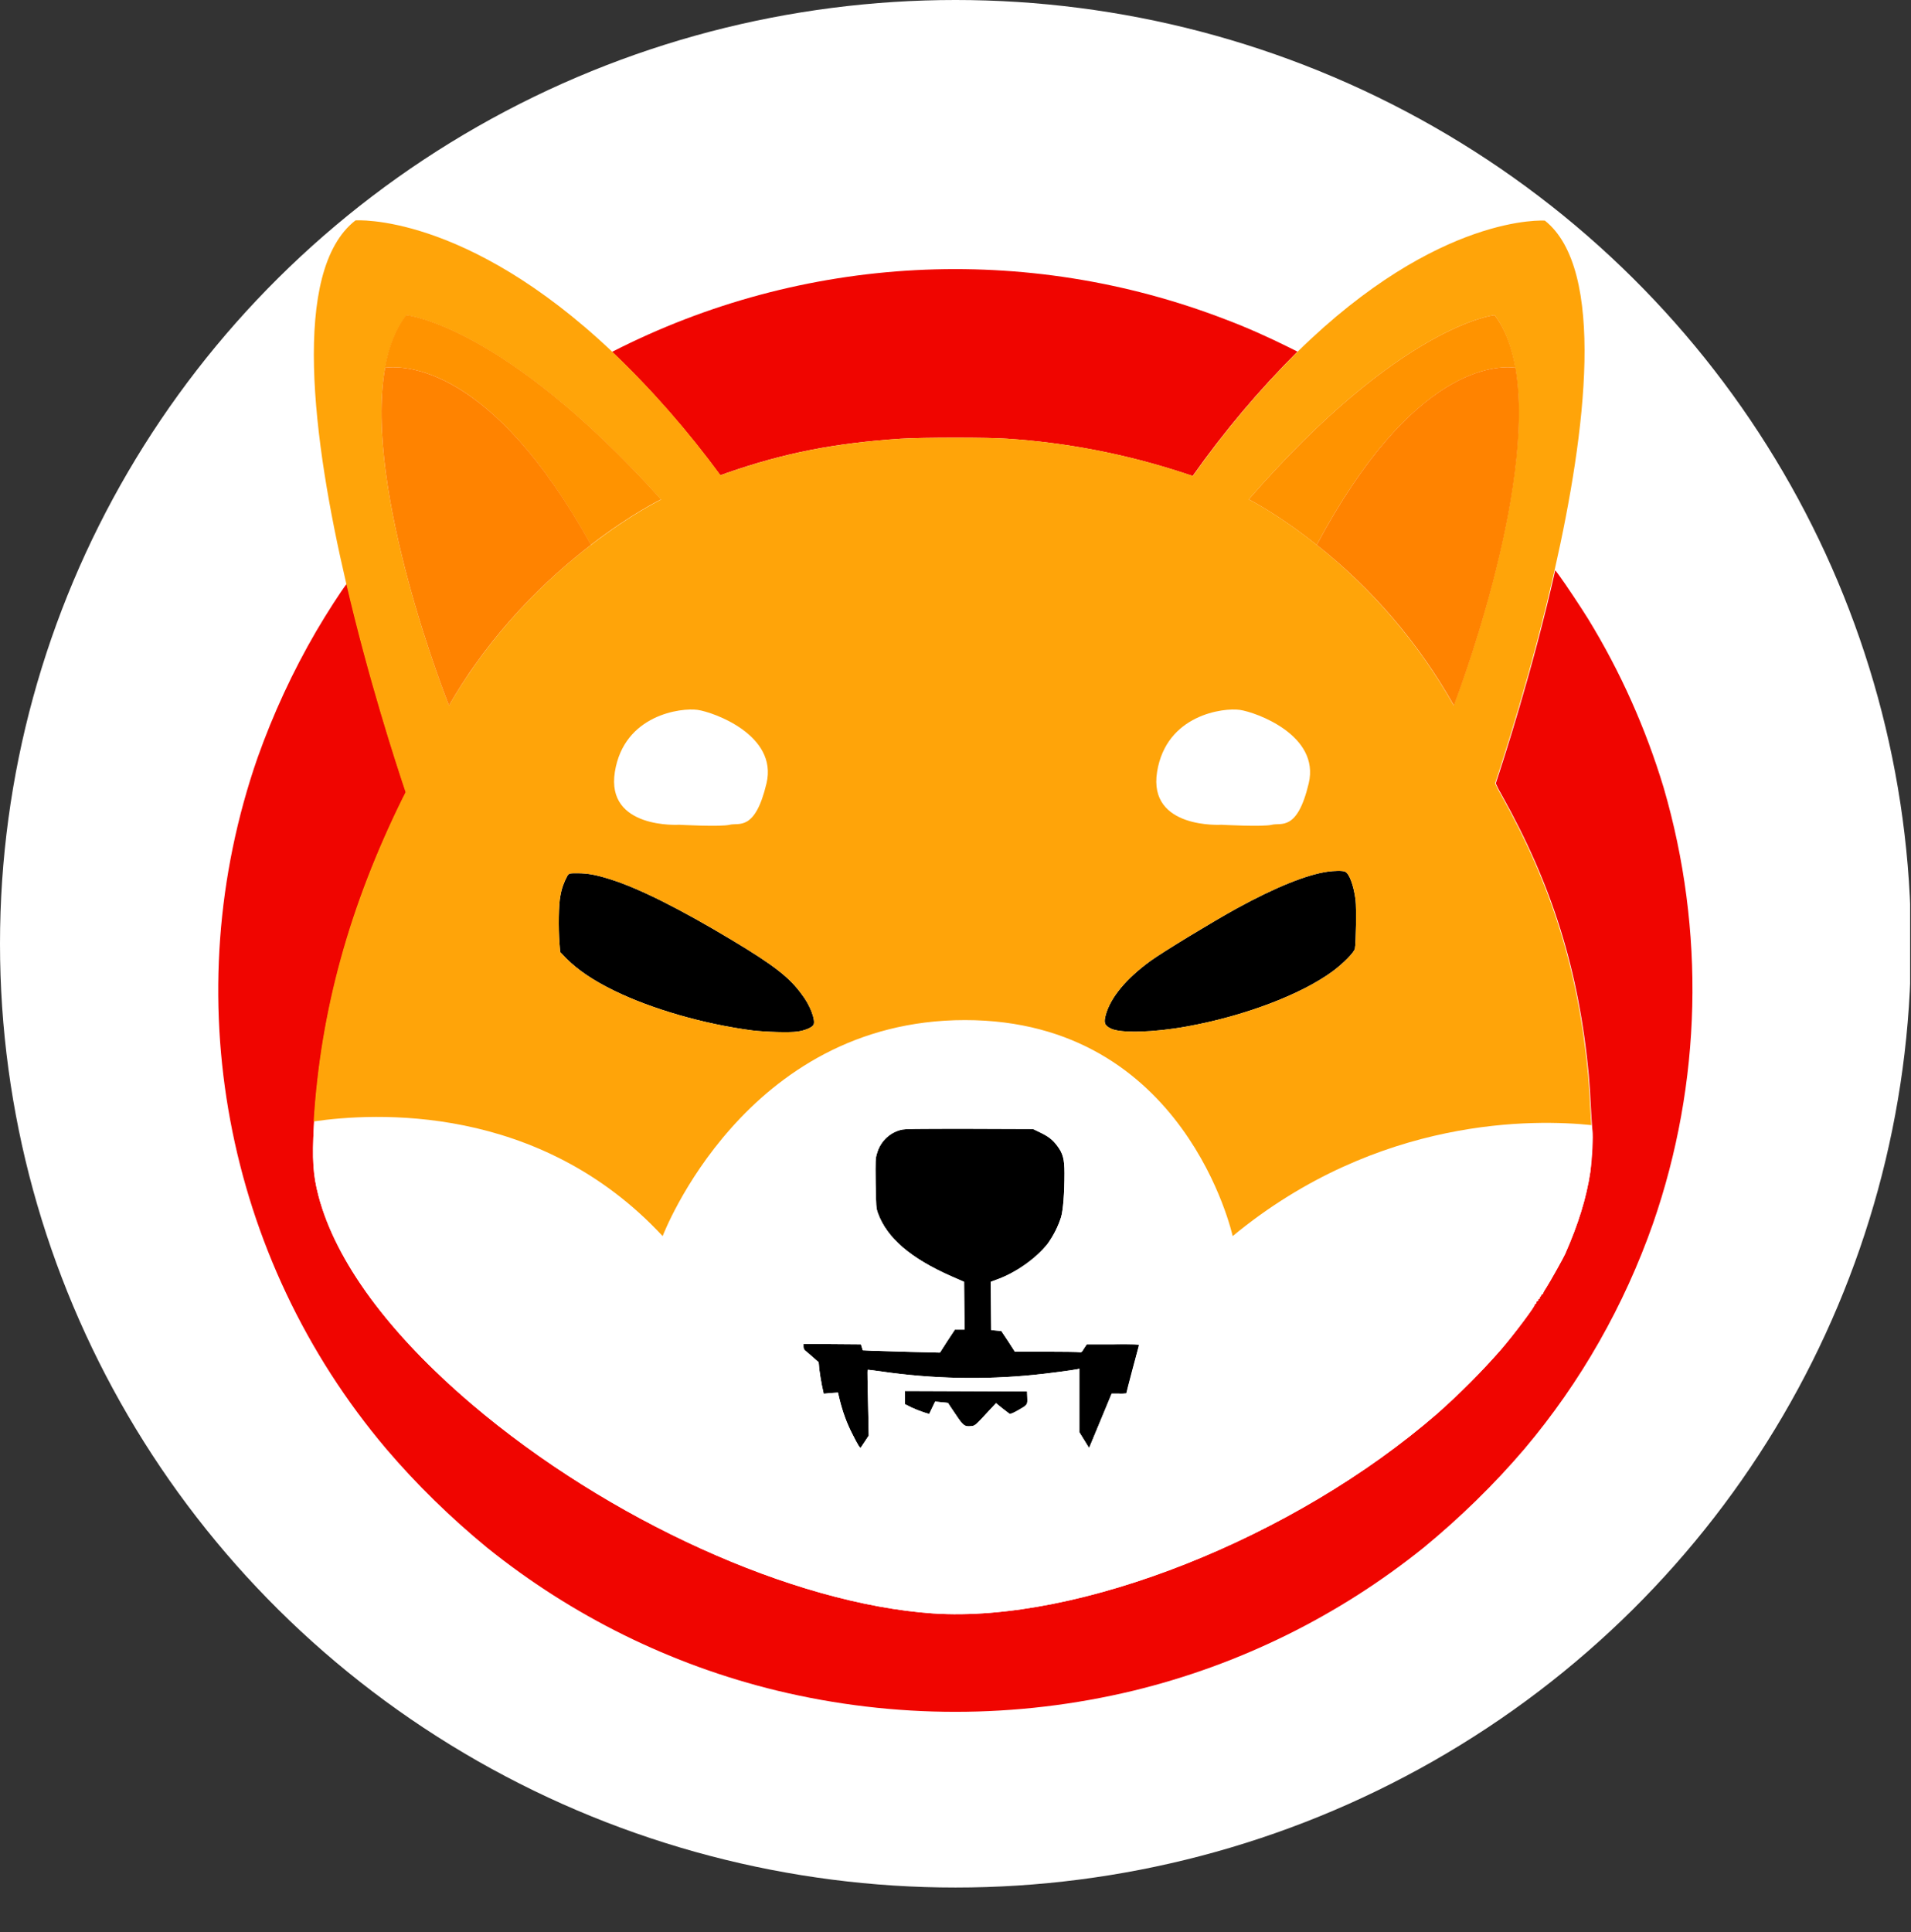
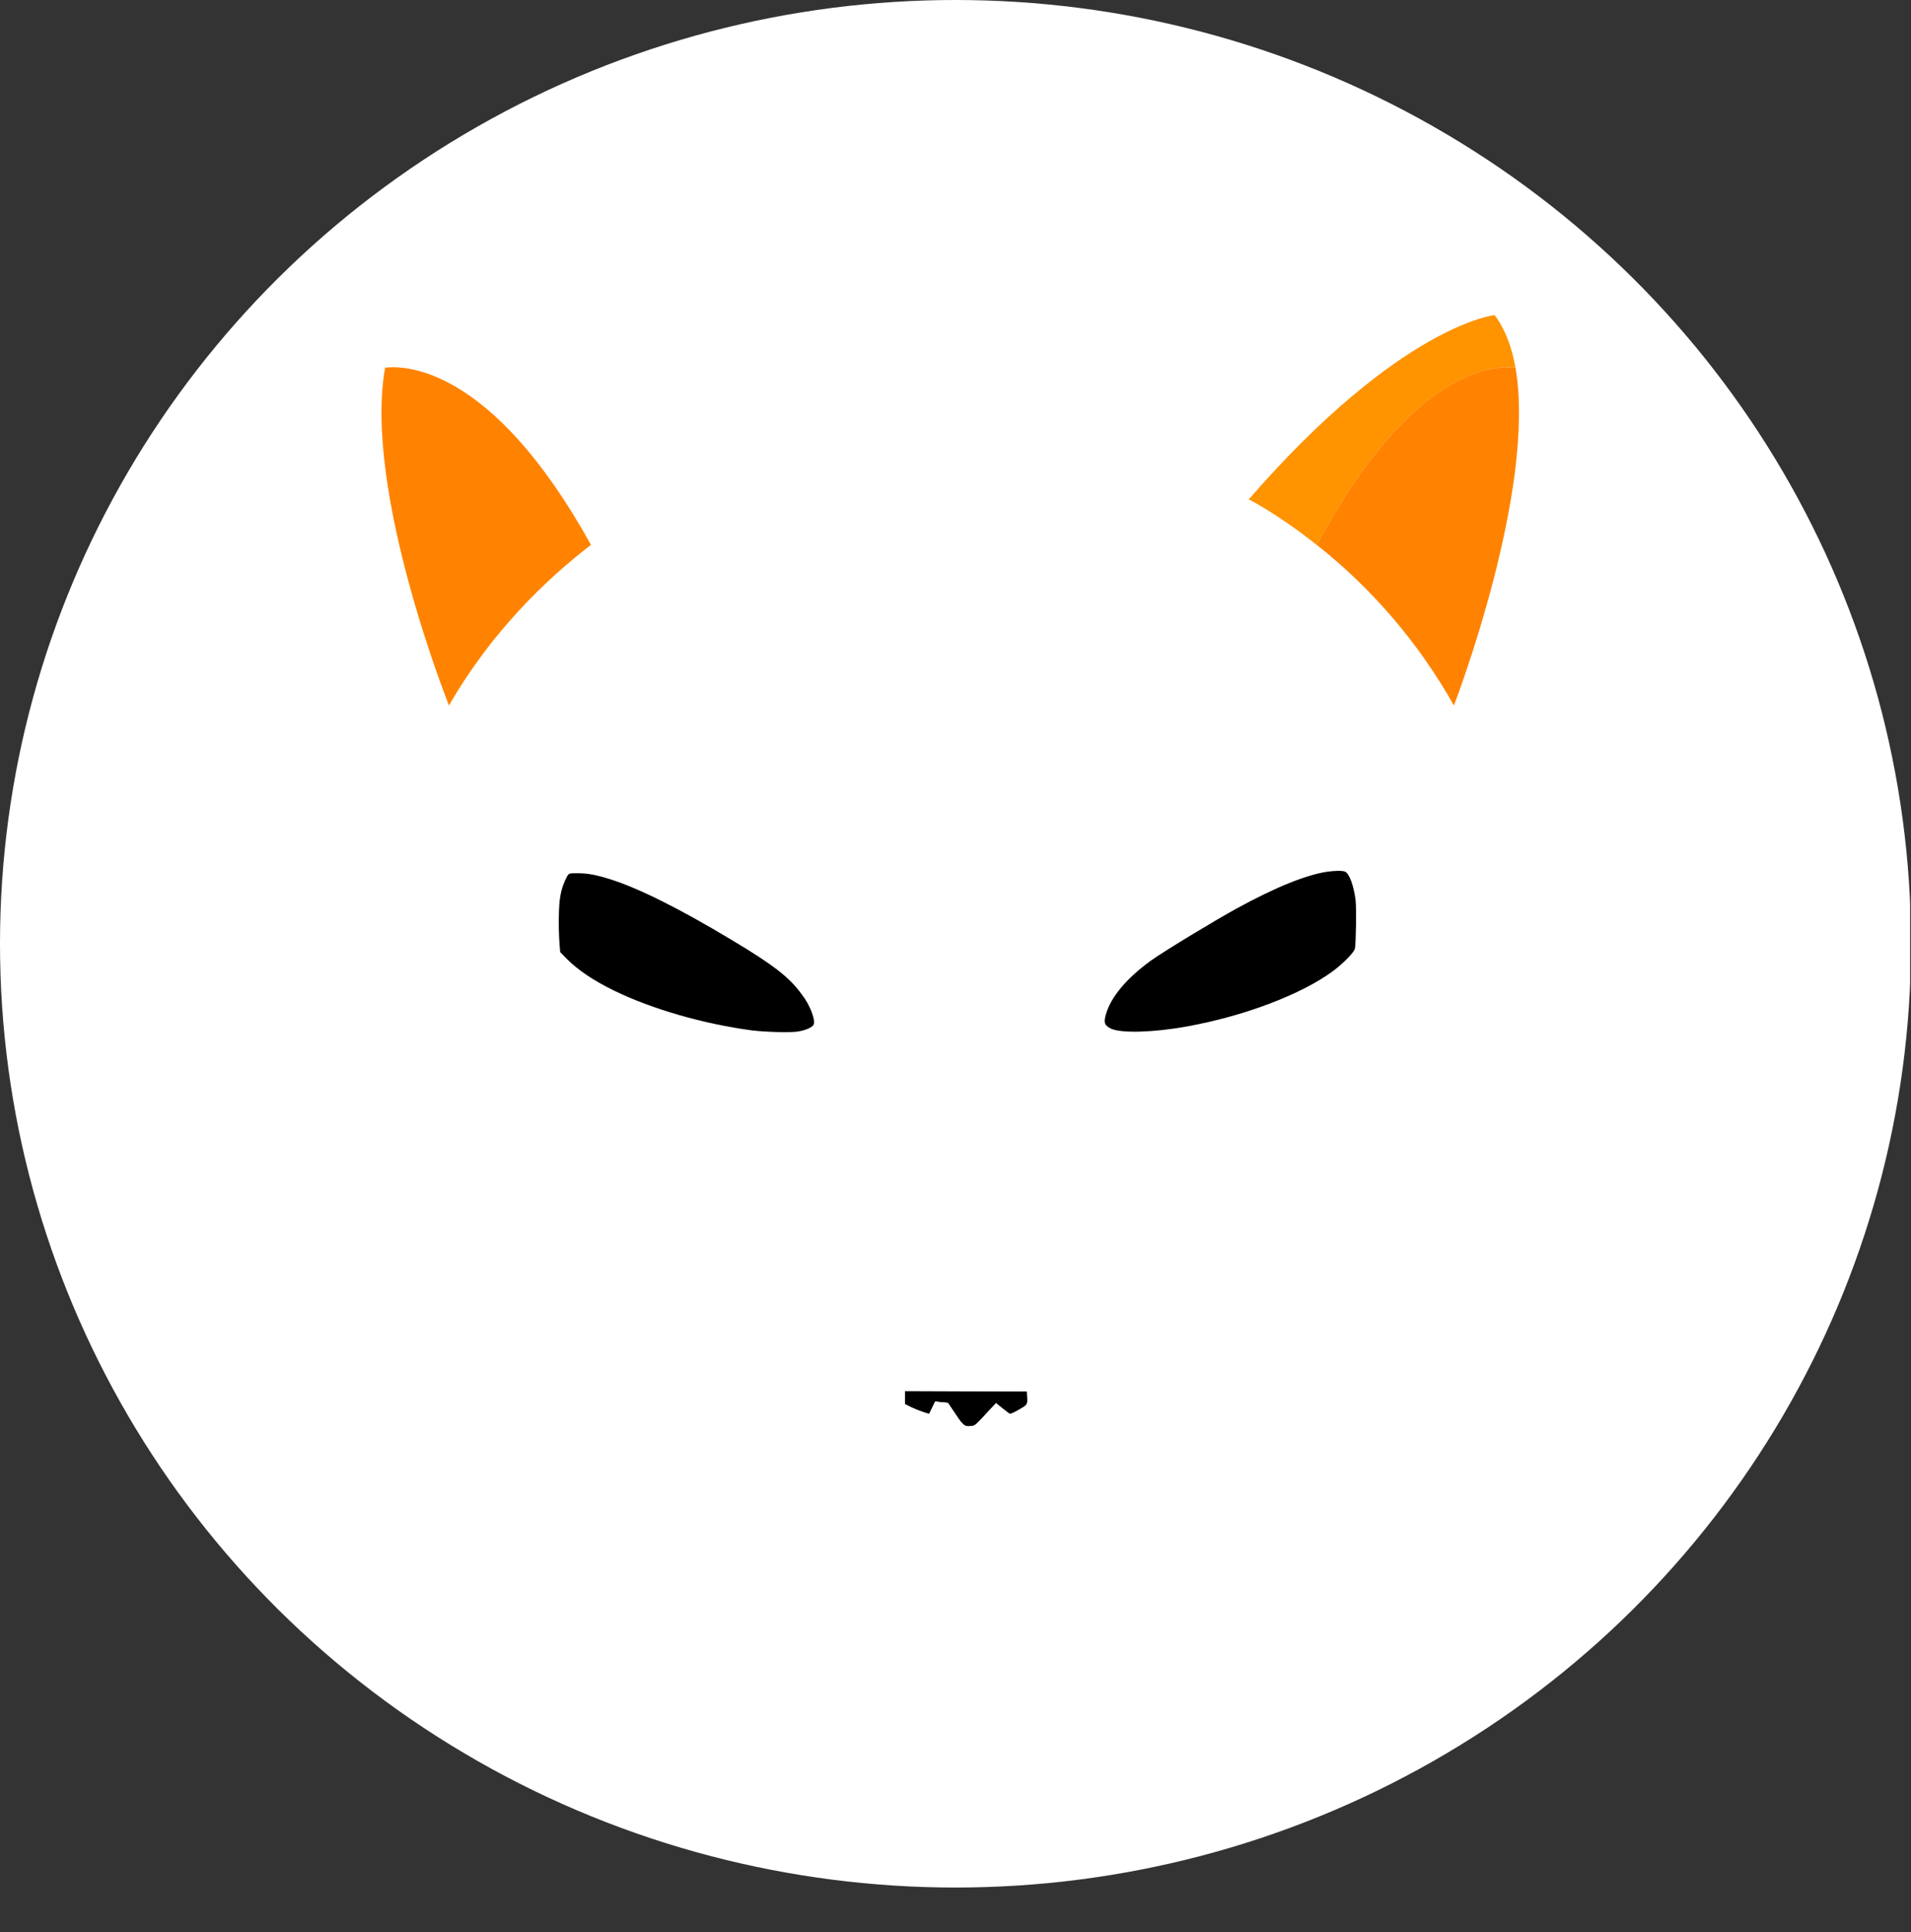
<svg xmlns="http://www.w3.org/2000/svg" width="642" height="649" viewBox="0 0 642 649" fill="none">
  <rect x="0" y="0" width="642" height="649" fill="#333333" stroke="none" />
  <g clip-path="url(#clip0_165_179)">
    <ellipse cx="321" cy="317" rx="321" ry="317" fill="white" />
-     <path d="M435.881 118.102C422.991 130.992 411.181 144.962 400.684 159.859L397.365 158.778C378.223 152.526 358.386 148.667 338.395 147.355C332.375 146.892 309.914 146.892 302.581 147.355C280.429 148.821 263.448 152.14 244.152 158.856C243.38 159.164 242.686 159.396 241.991 159.627C231.108 144.808 218.99 130.914 205.637 118.179C269.7 85.375 344.647 81.439 411.722 107.296C418.9 109.997 425.924 113.162 432.793 116.558L435.881 118.102Z" fill="#F00500" />
-     <path d="M555.364 410.866C545.638 438.575 531.05 464.278 512.14 486.662C501.874 498.703 490.528 509.74 478.333 519.774C449.774 542.776 416.43 559.216 380.847 567.861C341.483 577.355 300.42 577.355 261.056 567.861C225.396 559.216 192.129 542.776 163.571 519.774C151.375 509.74 140.029 498.703 129.763 486.662C75.348 422.366 58.83 334.066 86.54 254.488C91.788 239.746 98.349 225.544 106.222 212.036C109.849 205.861 114.326 198.915 116.487 196.059C123.897 227.936 133.005 255.955 136.401 266.066C136.17 266.606 135.861 267.224 135.552 267.764C117.568 304.196 107.843 339.315 105.527 376.673C105.527 377.136 105.45 377.676 105.45 378.139C104.832 389.331 105.141 394.657 106.994 401.681C112.783 423.679 130.612 447.915 158.554 471.688C204.324 510.589 266.381 538.685 313.387 541.927C362.4 545.246 434.723 516.61 482.886 474.775C490.451 468.06 497.552 460.959 504.19 453.395C508.975 447.838 516.076 438.267 515.536 438.267C515.382 438.267 515.536 438.112 515.845 437.958C516.076 437.803 516.308 437.572 516.153 437.418C516.076 437.34 516.231 437.109 516.462 437.032C516.694 436.954 516.848 436.8 516.771 436.646C516.694 436.491 516.771 436.337 517.08 436.26C517.311 436.183 517.388 435.951 517.311 435.797C517.234 435.642 517.311 435.488 517.466 435.488C517.62 435.488 517.774 435.256 517.774 435.102C517.774 434.948 517.929 434.716 518.083 434.716C518.237 434.716 518.392 434.562 518.392 434.407C518.623 433.79 519.009 433.172 519.395 432.632C520.553 430.857 525.184 422.598 525.802 421.209C530.201 411.252 532.98 402.375 534.292 393.499C534.909 389.254 535.295 381.458 534.987 379.606C534.909 379.297 534.909 378.757 534.832 377.908C534.678 376.364 534.601 374.048 534.446 371.733C534.292 368.259 533.983 363.397 533.752 361.004C530.433 325.962 521.479 297.326 504.498 266.992C503.804 265.834 503.186 264.677 502.8 263.75C502.646 263.519 502.569 263.287 502.492 263.133C504.884 255.955 514.687 225.93 522.483 191.582L522.637 191.736L523.795 193.28C525.802 195.982 531.127 204.009 533.52 207.868C544.403 225.621 552.894 244.686 558.914 264.599C572.885 312.532 571.727 363.628 555.364 410.866Z" fill="#F00500" />
    <path d="M455.177 318.629C454.945 319.864 451.318 323.569 447.69 326.27C437.038 334.066 417.974 341.322 398.6 344.795C387.563 346.802 376.525 347.111 373.206 345.49C371.045 344.409 370.736 343.56 371.508 340.781C373.129 334.992 378.377 328.663 386.559 322.72C390.727 319.71 407.631 309.444 415.504 305.122C428.471 298.021 438.968 293.775 446.069 292.772C448.307 292.463 451.009 292.386 451.858 292.772C453.247 293.312 454.791 297.403 455.408 302.343C455.717 304.967 455.563 316.545 455.177 318.629Z" fill="black" />
    <path d="M273.328 344.178C272.865 345.104 270.549 346.107 267.925 346.493C265.301 346.879 257.274 346.648 252.72 346.107C236.356 343.946 218.99 338.929 206.331 332.754C199.23 329.281 194.136 325.808 190.354 322.025L188.193 319.787L187.961 316.854C187.575 311.76 187.652 303.733 188.27 300.877C188.656 298.484 189.505 296.168 190.663 294.084C191.28 293.312 191.28 293.312 194.059 293.312C197.455 293.312 200.311 293.853 204.942 295.319C214.436 298.252 228.561 305.353 245.773 315.696C259.975 324.187 265.301 328.355 269.392 334.066C272.17 337.617 274.023 342.634 273.328 344.178Z" fill="black" />
-     <path d="M382.623 451.62C382.623 451.851 381.696 455.556 380.539 459.956C379.381 464.355 378.455 467.906 378.455 468.06C377.606 468.137 376.834 468.215 375.985 468.137H373.515L370.119 476.165C368.266 480.564 366.568 484.655 366.337 485.272L365.873 486.353L364.253 483.729L362.632 481.105V459.724L362.014 459.879C360.702 460.187 351.363 461.422 347.272 461.808C330.368 463.506 313.387 463.12 296.561 460.728C293.859 460.342 291.544 460.033 291.467 460.11C291.39 460.187 291.467 465.127 291.621 471.225L291.853 482.185L290.541 484.192C289.846 485.273 289.151 486.199 289.151 486.276C288.92 486.507 288.148 485.273 286.372 481.722C284.443 478.017 283.054 474.081 282.05 469.99L281.51 467.751L279.117 467.906L276.724 468.137L276.107 465.282C275.798 463.738 275.412 461.345 275.258 460.033L275.026 457.563L273.019 455.788C271.862 454.784 270.704 453.781 270.472 453.626C270.086 453.318 269.932 452.777 269.932 452.314V451.388L279.58 451.465L289.228 451.542L289.537 452.546L289.846 453.549L293.165 453.704C295.017 453.781 300.883 453.935 306.132 454.09L315.78 454.321L318.25 450.462L320.797 446.603H324.039L323.962 438.575L323.885 430.548L319.639 428.696C305.978 422.675 297.95 415.806 294.94 407.47C294.323 405.772 294.323 405.154 294.168 397.436C294.091 389.794 294.091 389.1 294.631 387.401C295.712 383.542 298.722 380.532 302.581 379.529C303.894 379.143 307.367 379.143 325.583 379.143L347.04 379.22L349.433 380.378C352.289 381.767 353.601 382.77 355.222 384.931C357.074 387.401 357.615 389.331 357.615 394.039C357.615 400.754 357.152 406.543 356.457 408.859C355.453 412.024 353.91 415.034 351.98 417.735C348.121 422.675 341.097 427.615 334.691 429.853L332.838 430.548L332.915 438.653L332.992 446.757L334.691 446.911L336.389 447.066L338.704 450.539L340.943 454.012H351.285C356.997 454.012 362.014 454.09 362.477 454.167C363.249 454.321 363.404 454.244 364.175 452.932L365.102 451.542H373.978C380.616 451.234 382.623 451.388 382.623 451.62Z" fill="black" />
    <path d="M341.869 473.772C340.402 474.621 339.399 475.007 339.167 474.853C338.936 474.776 337.855 473.849 336.697 473L334.613 471.302L332.452 473.618C327.744 478.712 327.589 478.944 326.2 479.021C324.039 479.252 323.576 478.866 320.952 474.93C319.562 472.923 318.482 471.225 318.482 471.225C318.482 471.225 317.478 471.071 316.32 470.993L314.159 470.762L313.156 472.846L312.152 474.93L310.377 474.39C308.988 473.927 307.599 473.386 306.286 472.769L303.971 471.611V467.211L324.502 467.289L345.033 467.366L345.111 469.45C345.188 471.92 345.265 471.843 341.869 473.772Z" fill="black" />
    <path d="M534.832 379.606C534.755 379.297 534.755 378.757 534.678 377.908C516.153 375.901 463.281 374.666 414.191 415.189C414.191 415.189 398.368 342.634 324.27 342.634C250.172 342.634 222.695 415.189 222.695 415.189C181.169 370.498 125.595 373.74 105.527 376.673C105.527 377.136 105.45 377.676 105.45 378.14C104.832 389.331 105.141 394.657 106.994 401.681C112.783 423.679 130.612 447.915 158.553 471.688C204.324 510.59 266.381 538.685 313.387 541.927C362.4 545.246 434.723 516.61 482.886 474.776C490.451 468.061 497.552 460.959 504.19 453.395C508.975 447.838 516.076 438.267 515.536 438.267C515.382 438.267 515.536 438.113 515.845 437.958C516.076 437.804 516.308 437.572 516.153 437.418C516.076 437.341 516.231 437.109 516.462 437.032C516.694 436.955 516.848 436.8 516.771 436.646C516.694 436.492 516.771 436.337 517.08 436.26C517.311 436.183 517.388 435.951 517.311 435.797C517.234 435.643 517.311 435.488 517.466 435.488C517.62 435.488 517.774 435.257 517.774 435.102C517.774 434.948 517.929 434.716 518.083 434.716C518.237 434.716 518.392 434.562 518.392 434.408C518.623 433.79 519.009 433.173 519.395 432.632C520.553 430.857 525.184 422.598 525.802 421.209C530.201 411.252 532.98 402.376 534.292 393.499C534.755 389.254 535.141 381.459 534.832 379.606ZM341.869 473.772C340.402 474.621 339.399 475.007 339.167 474.853C338.936 474.776 337.855 473.849 336.697 473L334.613 471.302L332.452 473.618C327.744 478.712 327.589 478.944 326.2 479.021C324.039 479.252 323.576 478.867 320.952 474.93C319.562 472.923 318.482 471.225 318.482 471.225C318.482 471.225 317.478 471.071 316.32 470.994L314.159 470.762L313.156 472.846L312.152 474.93L310.377 474.39C308.988 473.927 307.598 473.386 306.286 472.769L303.971 471.611V467.212L324.502 467.289L345.033 467.366L345.111 469.45C345.188 471.92 345.265 471.843 341.869 473.772ZM380.461 459.879C379.304 464.278 378.377 467.829 378.377 467.983C377.528 468.061 376.757 468.138 375.907 468.061H373.438L370.119 476.165C368.266 480.565 366.568 484.655 366.336 485.273L365.873 486.353L364.253 483.729L362.632 481.105V459.725L362.014 459.879C360.702 460.188 351.363 461.423 347.272 461.809C330.368 463.507 313.387 463.121 296.561 460.728C293.859 460.342 291.544 460.033 291.467 460.11C291.389 460.188 291.467 465.127 291.621 471.225L291.853 482.185L290.54 484.192C289.846 485.273 289.151 486.199 289.151 486.276C288.92 486.508 288.148 485.273 286.372 481.722C284.443 478.017 283.054 474.081 282.05 469.99L281.51 467.752L279.117 467.906L276.724 468.138L276.107 465.282C275.798 463.738 275.412 461.345 275.258 460.033L275.026 457.563L273.019 455.788C271.862 454.785 270.704 453.781 270.472 453.627C270.086 453.318 269.932 452.778 269.932 452.315V451.389L279.58 451.466L289.228 451.543L289.537 452.546L289.846 453.55L293.165 453.704C295.017 453.781 300.883 453.936 306.132 454.09L315.78 454.322L318.25 450.462L320.797 446.603H324.039L323.962 438.576L323.885 430.548L319.639 428.696C305.978 422.676 297.95 415.806 294.94 407.47C294.323 405.772 294.323 405.154 294.168 397.436C294.091 389.795 294.091 389.1 294.631 387.402C295.712 383.543 298.722 380.532 302.581 379.529C303.894 379.143 307.367 379.143 325.583 379.143L347.04 379.22L349.433 380.378C352.289 381.767 353.601 382.771 355.222 384.932C357.074 387.402 357.615 389.331 357.615 394.04C357.615 400.755 357.151 406.544 356.457 408.859C355.453 412.024 353.91 415.034 351.98 417.736C348.121 422.676 341.097 427.615 334.69 429.854L332.838 430.548L332.915 438.653L332.992 446.757L334.69 446.912L336.389 447.066L338.704 450.539L340.942 454.013H351.285C356.997 454.013 362.014 454.09 362.477 454.167C363.249 454.322 363.404 454.244 364.175 452.932L365.102 451.543H373.978C380.847 451.543 382.854 451.62 382.854 451.852C382.623 451.774 381.619 455.557 380.461 459.879Z" fill="white" />
-     <path d="M534.215 371.733C534.06 368.26 533.752 363.397 533.52 361.004C530.201 325.962 521.248 297.326 504.267 266.992C503.572 265.835 502.955 264.677 502.569 263.751C502.414 263.519 502.337 263.287 502.26 263.133C504.653 255.955 514.455 225.93 522.251 191.582C532.825 144.962 539.541 90.469 519.009 74.106C519.009 74.106 483.504 71.482 435.958 118.102C423.068 130.992 411.258 144.962 400.761 159.859L397.442 158.778C378.3 152.526 358.464 148.667 338.473 147.355C332.452 146.892 309.991 146.892 302.659 147.355C280.506 148.822 263.526 152.14 244.229 158.856C243.457 159.164 242.763 159.396 242.068 159.627C231.185 144.808 219.067 130.915 205.714 118.179C156.238 71.327 119.42 74.029 119.42 74.029C97.654 90.933 105.064 147.895 116.333 196.059C123.743 227.937 132.851 255.955 136.247 266.066C136.015 266.606 135.707 267.224 135.398 267.764C117.414 304.196 107.688 339.315 105.373 376.673C125.518 373.74 181.014 370.421 222.617 415.188C222.617 415.188 250.095 342.634 324.193 342.634C398.291 342.634 414.114 415.188 414.114 415.188C463.204 374.666 516.076 375.978 534.601 377.908C534.524 376.364 534.369 374.048 534.215 371.733ZM150.835 236.967C150.835 236.967 121.968 164.799 129.377 123.582C130.612 116.635 132.928 110.538 136.556 105.906C136.556 105.906 169.282 109.148 222.077 167.809C222.077 167.809 212.043 172.672 198.613 183.015C198.613 183.015 198.535 183.092 198.458 183.092C183.87 194.284 165.191 212.036 150.835 236.967ZM273.328 344.178C272.865 345.104 270.549 346.107 267.925 346.493C265.301 346.879 257.274 346.648 252.72 346.107C236.356 343.946 218.99 338.929 206.331 332.754C199.23 329.281 194.136 325.808 190.354 322.026L188.193 319.787L187.961 316.854C187.575 311.76 187.652 303.733 188.27 300.877C188.656 298.484 189.505 296.168 190.663 294.084C191.28 293.313 191.28 293.313 194.059 293.313C197.455 293.313 200.311 293.853 204.942 295.319C214.436 298.252 228.561 305.353 245.773 315.696C259.975 324.187 265.301 328.355 269.392 334.066C272.17 337.617 274.023 342.634 273.328 344.178ZM455.177 318.629C454.945 319.864 451.318 323.569 447.69 326.271C437.038 334.066 417.974 341.322 398.6 344.795C387.563 346.802 376.525 347.111 373.206 345.49C371.045 344.409 370.736 343.56 371.508 340.782C373.129 334.993 378.378 328.663 386.559 322.72C390.727 319.71 407.631 309.444 415.504 305.122C428.471 298.021 438.968 293.776 446.069 292.772C448.307 292.464 451.009 292.386 451.858 292.772C453.247 293.313 454.791 297.403 455.408 302.343C455.717 304.968 455.563 316.545 455.177 318.629ZM442.364 183.015L442.21 182.937C429.243 172.595 419.517 167.732 419.517 167.732C470.537 109.071 502.106 105.829 502.106 105.829C505.579 110.538 507.817 116.558 509.052 123.505C516.231 164.722 488.367 236.967 488.367 236.967C476.712 216.204 461.043 197.834 442.364 183.015Z" fill="#FFA409" />
    <path d="M509.129 123.505C503.109 122.733 474.628 122.578 442.364 183.014L442.21 182.937C429.243 172.594 419.517 167.732 419.517 167.732C470.537 109.071 502.106 105.829 502.106 105.829C505.656 110.537 507.895 116.558 509.129 123.505Z" fill="#FF9300" />
    <path d="M488.444 236.967C476.712 216.127 461.12 197.834 442.364 183.014C474.628 122.578 503.032 122.733 509.129 123.504C516.308 164.799 488.444 236.967 488.444 236.967Z" fill="#FF8300" />
-     <path d="M222.077 167.732C222.077 167.732 212.043 172.594 198.613 182.937C198.613 182.937 198.535 183.014 198.458 183.014C165.037 122.501 135.629 122.733 129.3 123.505C130.535 116.558 132.851 110.46 136.478 105.829C136.556 105.829 169.282 109.071 222.077 167.732Z" fill="#FF9300" />
    <path d="M198.535 183.014C183.87 194.283 165.191 211.959 150.835 236.967C150.835 236.967 121.968 164.799 129.377 123.504C135.629 122.733 165.114 122.578 198.535 183.014Z" fill="#FF8300" />
    <path d="M129.377 123.504C128.991 123.582 128.528 123.659 128.142 123.736L129.377 123.504Z" fill="#FF8300" />
    <path d="M410.332 277.026C410.332 277.026 385.633 278.57 388.72 259.274C391.808 239.977 411.104 237.662 416.507 238.434C421.91 239.206 443.522 246.924 439.663 263.133C435.803 279.342 430.4 276.255 427.313 277.026C424.226 277.798 410.332 277.026 410.332 277.026Z" fill="white" />
    <path d="M228.175 277.026C228.175 277.026 203.475 278.57 206.563 259.274C209.65 239.977 228.947 237.662 234.349 238.434C239.752 239.206 261.364 246.924 257.505 263.133C253.646 279.342 248.243 276.255 245.155 277.026C242.068 277.798 228.175 277.026 228.175 277.026Z" fill="white" />
  </g>
  <defs>
    <clipPath id="clip0_165_179">
      <rect width="641.7" height="649" fill="white" />
    </clipPath>
  </defs>
</svg>